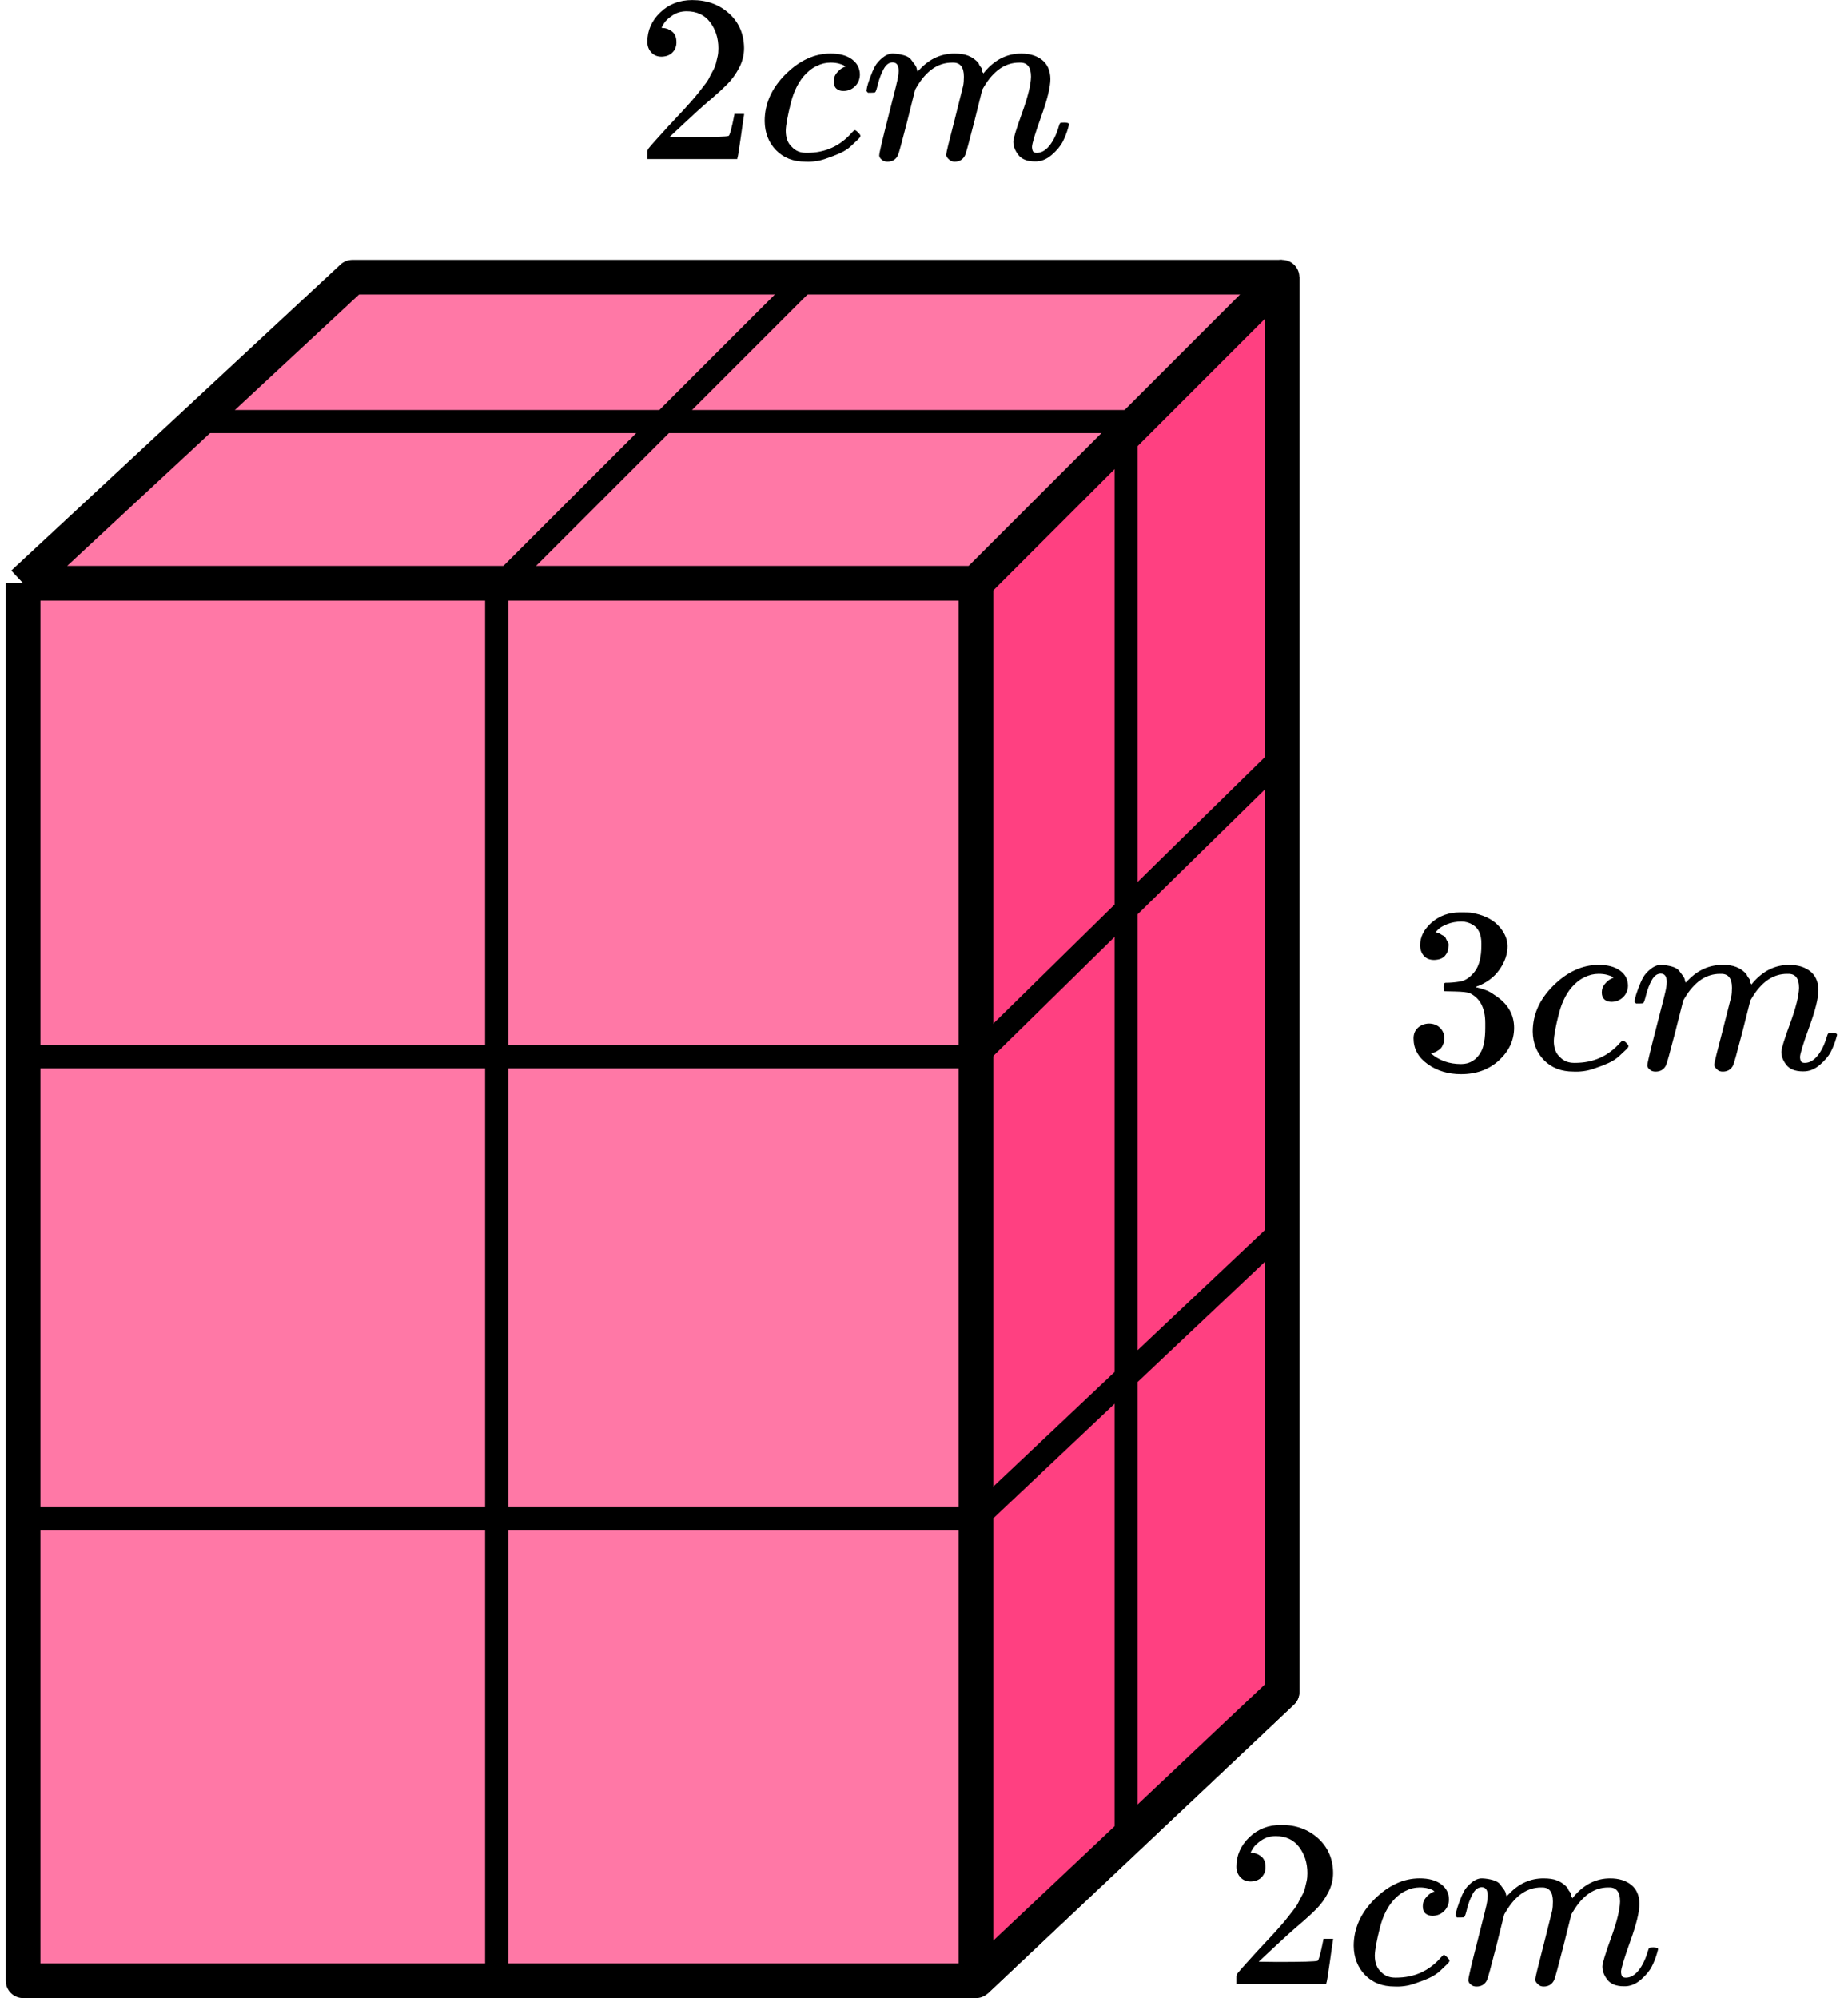
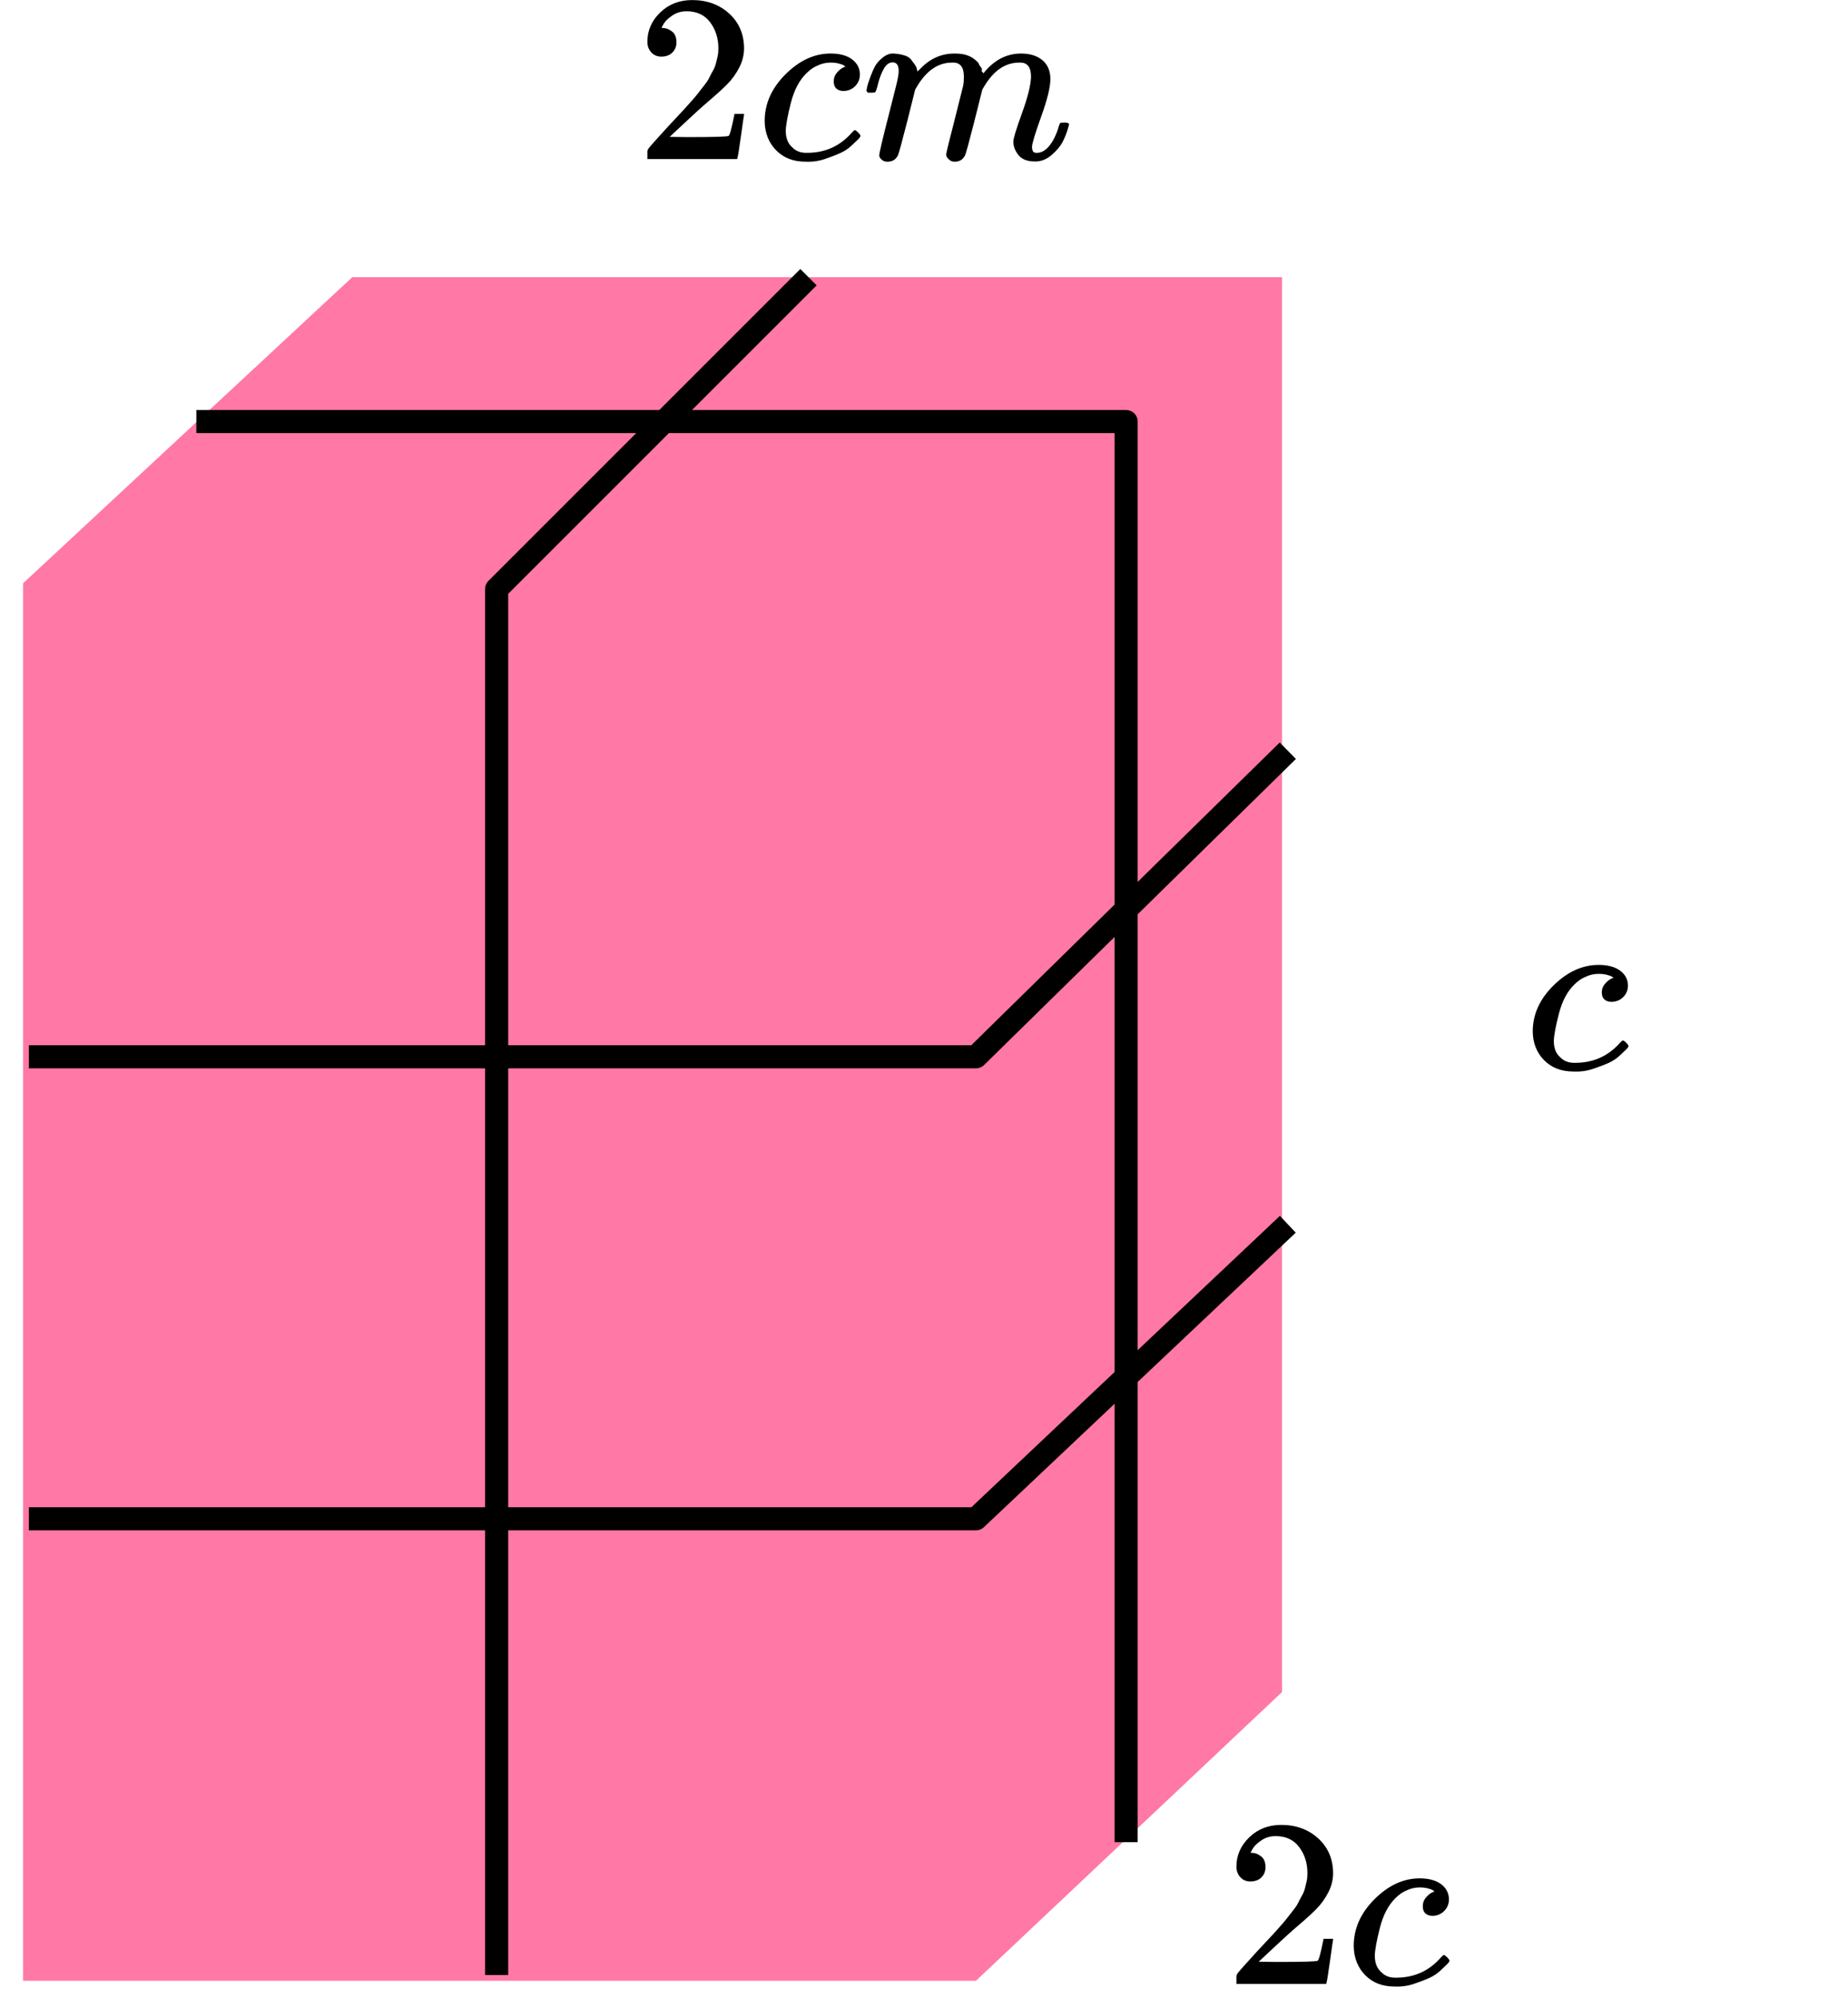
<svg xmlns="http://www.w3.org/2000/svg" width="160" height="173" viewBox="0 0 160 173" fill="none">
  <path d="M2 171.5V50.5L30.5 24H111V146.5L84.5 171.5H2Z" fill="#FF4081" fill-opacity="0.7" />
-   <path d="M2 50.5V171.5H84.5M2 50.5H84.5M2 50.5L30.5 24H111M84.5 171.5V50.5M84.5 171.5L111 146.5V24M84.5 50.5L111 24" stroke="black" stroke-width="3" stroke-linejoin="round" />
-   <path d="M84.5 50.5V171.5L111 146.5V24L84.5 50.5Z" fill="#FF4081" stroke="black" stroke-width="3" stroke-linejoin="round" />
  <path d="M17 36.5H97.5V159.5M70 24L43 51V171M2.5 91.5H84.5L111.5 65M2.5 131.5H84.5L111.5 106" stroke="black" stroke-width="2" stroke-linejoin="round" />
  <g clip-path="url(#clip0_2149:90668)">
    <path d="M57.287 4.904C56.909 4.904 56.608 4.78 56.385 4.532C56.161 4.284 56.049 3.981 56.049 3.623C56.049 2.644 56.419 1.797 57.161 1.08C57.902 0.363 58.826 0.005 59.931 0.005C61.204 0.005 62.267 0.391 63.12 1.163C63.973 1.934 64.407 2.934 64.421 4.16C64.421 4.753 64.281 5.318 64.001 5.855C63.722 6.393 63.386 6.862 62.994 7.261C62.602 7.661 62.043 8.171 61.316 8.791C60.812 9.218 60.112 9.852 59.217 10.693L57.979 11.851L59.574 11.871C61.77 11.871 62.938 11.837 63.078 11.768C63.176 11.741 63.344 11.127 63.582 9.928V9.866H64.421V9.928C64.407 9.969 64.316 10.597 64.148 11.809C63.98 13.022 63.875 13.656 63.834 13.711V13.773H56.049V13.381V13.133C56.049 13.036 56.091 12.933 56.175 12.822C56.259 12.712 56.468 12.471 56.804 12.099C57.21 11.658 57.56 11.272 57.853 10.941C57.979 10.803 58.217 10.548 58.567 10.176C58.916 9.804 59.154 9.549 59.28 9.411C59.406 9.273 59.609 9.046 59.889 8.729C60.169 8.412 60.364 8.178 60.476 8.026C60.588 7.875 60.749 7.668 60.959 7.406C61.169 7.144 61.316 6.924 61.4 6.744C61.483 6.565 61.588 6.365 61.714 6.145C61.84 5.924 61.931 5.704 61.987 5.483C62.043 5.263 62.092 5.056 62.134 4.863C62.176 4.67 62.197 4.443 62.197 4.181C62.197 3.313 61.959 2.561 61.483 1.927C61.008 1.293 60.329 0.976 59.448 0.976C58.986 0.976 58.581 1.094 58.231 1.328C57.881 1.562 57.636 1.79 57.497 2.01C57.357 2.231 57.287 2.362 57.287 2.403C57.287 2.417 57.322 2.424 57.392 2.424C57.644 2.424 57.902 2.52 58.168 2.713C58.434 2.906 58.567 3.223 58.567 3.664C58.567 4.009 58.455 4.298 58.231 4.532C58.007 4.767 57.693 4.891 57.287 4.904Z" fill="black" />
    <path d="M66.205 10.484C66.205 8.982 66.807 7.631 68.01 6.432C69.213 5.233 70.514 4.633 71.912 4.633C72.696 4.633 73.311 4.799 73.759 5.129C74.207 5.46 74.437 5.894 74.451 6.432C74.451 6.832 74.319 7.169 74.053 7.445C73.787 7.721 73.451 7.865 73.046 7.879C72.78 7.879 72.57 7.81 72.416 7.672C72.262 7.534 72.185 7.328 72.185 7.052C72.185 6.776 72.262 6.542 72.416 6.349C72.57 6.156 72.724 6.011 72.878 5.915C73.031 5.819 73.129 5.777 73.171 5.791H73.192C73.192 5.763 73.15 5.722 73.067 5.667C72.983 5.612 72.836 5.557 72.626 5.502C72.416 5.446 72.178 5.419 71.912 5.419C71.493 5.419 71.094 5.515 70.716 5.708C70.423 5.832 70.122 6.046 69.814 6.349C69.199 6.956 68.751 7.81 68.471 8.913C68.192 10.015 68.045 10.815 68.031 11.311C68.031 11.945 68.212 12.42 68.576 12.737C68.884 13.068 69.29 13.233 69.793 13.233H69.877C71.444 13.233 72.738 12.648 73.759 11.476C73.885 11.338 73.969 11.27 74.011 11.27C74.067 11.27 74.158 11.332 74.284 11.456C74.409 11.58 74.479 11.676 74.493 11.745C74.507 11.814 74.444 11.917 74.305 12.055C74.165 12.193 73.962 12.386 73.696 12.634C73.43 12.882 73.115 13.089 72.752 13.254C72.388 13.419 71.94 13.592 71.409 13.771C70.877 13.95 70.318 14.026 69.73 13.998C68.681 13.998 67.835 13.668 67.191 13.006C66.548 12.345 66.219 11.504 66.205 10.484Z" fill="black" />
    <path d="M75.018 7.839C75.032 7.757 75.052 7.646 75.081 7.508C75.109 7.371 75.192 7.109 75.332 6.723C75.472 6.337 75.612 6.013 75.752 5.751C75.892 5.489 76.116 5.234 76.423 4.986C76.731 4.738 77.039 4.621 77.347 4.635C77.654 4.649 77.955 4.697 78.249 4.78C78.543 4.862 78.752 4.986 78.878 5.152C79.004 5.317 79.116 5.469 79.214 5.607C79.312 5.744 79.368 5.875 79.382 5.999L79.424 6.144C79.424 6.172 79.431 6.185 79.445 6.185L79.676 5.958C80.515 5.076 81.501 4.635 82.634 4.635C82.872 4.635 83.089 4.649 83.285 4.676C83.481 4.704 83.662 4.752 83.83 4.821C83.998 4.89 84.131 4.959 84.229 5.028C84.327 5.097 84.432 5.179 84.544 5.276C84.656 5.372 84.726 5.462 84.754 5.544C84.782 5.627 84.838 5.717 84.921 5.813C85.005 5.91 85.033 5.992 85.005 6.061C84.978 6.13 84.998 6.192 85.068 6.247C85.138 6.303 85.152 6.351 85.11 6.392L85.278 6.185C86.159 5.152 87.202 4.635 88.405 4.635C89.16 4.635 89.769 4.821 90.23 5.193C90.692 5.565 90.93 6.11 90.944 6.826C90.944 7.529 90.678 8.618 90.146 10.093C89.615 11.567 89.349 12.45 89.349 12.739C89.363 12.932 89.398 13.063 89.454 13.132C89.51 13.201 89.615 13.235 89.769 13.235C90.16 13.235 90.524 13.028 90.86 12.615C91.195 12.201 91.468 11.636 91.678 10.92C91.72 10.768 91.762 10.678 91.804 10.651C91.846 10.623 91.958 10.61 92.14 10.61C92.419 10.61 92.559 10.665 92.559 10.775C92.559 10.789 92.531 10.892 92.475 11.085C92.363 11.485 92.21 11.877 92.014 12.263C91.818 12.649 91.496 13.035 91.049 13.421C90.601 13.807 90.118 13.993 89.601 13.979C88.943 13.979 88.468 13.793 88.174 13.421C87.88 13.049 87.733 12.663 87.733 12.263C87.733 12.002 87.985 11.175 88.489 9.783C88.992 8.391 89.251 7.343 89.265 6.64C89.265 5.827 88.957 5.42 88.342 5.42H88.237C87.034 5.42 86.02 6.116 85.194 7.508L85.047 7.757L84.355 10.527C83.893 12.332 83.628 13.304 83.558 13.442C83.376 13.814 83.075 14 82.655 14C82.474 14 82.327 13.952 82.215 13.855C82.103 13.759 82.026 13.676 81.984 13.607C81.942 13.538 81.921 13.469 81.921 13.4C81.921 13.249 82.159 12.263 82.634 10.444L83.39 7.426C83.432 7.219 83.453 6.957 83.453 6.64C83.453 5.827 83.145 5.42 82.529 5.42H82.424C81.222 5.42 80.207 6.116 79.382 7.508L79.235 7.757L78.543 10.527C78.081 12.332 77.815 13.304 77.745 13.442C77.564 13.814 77.263 14 76.843 14C76.661 14 76.514 13.959 76.402 13.876C76.29 13.793 76.214 13.711 76.172 13.628C76.13 13.545 76.116 13.476 76.13 13.421C76.13 13.242 76.395 12.112 76.927 10.031C77.473 7.908 77.745 6.799 77.745 6.702C77.787 6.495 77.808 6.309 77.808 6.144C77.808 5.648 77.633 5.4 77.284 5.4C76.976 5.4 76.717 5.593 76.507 5.979C76.297 6.365 76.137 6.785 76.025 7.24C75.913 7.695 75.829 7.943 75.773 7.984C75.745 8.012 75.633 8.025 75.437 8.025H75.144C75.059 7.943 75.018 7.881 75.018 7.839Z" fill="black" />
  </g>
  <g clip-path="url(#clip1_2149:90668)">
    <path d="M108.287 162.904C107.909 162.904 107.608 162.78 107.385 162.532C107.161 162.284 107.049 161.981 107.049 161.623C107.049 160.644 107.42 159.797 108.161 159.08C108.902 158.363 109.826 158.005 110.931 158.005C112.204 158.005 113.267 158.391 114.12 159.163C114.973 159.934 115.407 160.934 115.421 162.16C115.421 162.753 115.281 163.318 115.001 163.855C114.722 164.393 114.386 164.862 113.994 165.261C113.602 165.661 113.043 166.171 112.316 166.791C111.812 167.218 111.113 167.852 110.217 168.693L108.979 169.851L110.574 169.871C112.77 169.871 113.938 169.837 114.078 169.768C114.176 169.741 114.344 169.127 114.582 167.928V167.866H115.421V167.928C115.407 167.969 115.316 168.597 115.148 169.809C114.98 171.022 114.875 171.656 114.833 171.711V171.773H107.049V171.381V171.133C107.049 171.036 107.091 170.933 107.175 170.822C107.259 170.712 107.468 170.471 107.804 170.099C108.21 169.658 108.56 169.272 108.853 168.941C108.979 168.803 109.217 168.548 109.567 168.176C109.916 167.804 110.154 167.549 110.28 167.411C110.406 167.273 110.609 167.046 110.889 166.729C111.168 166.412 111.364 166.178 111.476 166.026C111.588 165.875 111.749 165.668 111.959 165.406C112.169 165.144 112.316 164.924 112.399 164.744C112.483 164.565 112.588 164.365 112.714 164.145C112.84 163.924 112.931 163.704 112.987 163.483C113.043 163.263 113.092 163.056 113.134 162.863C113.176 162.67 113.197 162.443 113.197 162.181C113.197 161.313 112.959 160.561 112.483 159.927C112.008 159.293 111.329 158.976 110.448 158.976C109.986 158.976 109.581 159.094 109.231 159.328C108.881 159.562 108.637 159.79 108.497 160.01C108.357 160.231 108.287 160.362 108.287 160.403C108.287 160.417 108.322 160.424 108.392 160.424C108.644 160.424 108.902 160.52 109.168 160.713C109.434 160.906 109.567 161.223 109.567 161.664C109.567 162.009 109.455 162.298 109.231 162.532C109.007 162.767 108.692 162.891 108.287 162.904Z" fill="black" />
    <path d="M117.205 168.484C117.205 166.982 117.807 165.631 119.01 164.432C120.213 163.233 121.514 162.633 122.912 162.633C123.696 162.633 124.311 162.799 124.759 163.129C125.207 163.46 125.437 163.894 125.451 164.432C125.451 164.832 125.318 165.169 125.053 165.445C124.787 165.72 124.451 165.865 124.046 165.879C123.78 165.879 123.57 165.81 123.416 165.672C123.262 165.534 123.185 165.328 123.185 165.052C123.185 164.776 123.262 164.542 123.416 164.349C123.57 164.156 123.724 164.011 123.878 163.915C124.032 163.819 124.129 163.777 124.171 163.791H124.192C124.192 163.763 124.15 163.722 124.066 163.667C123.983 163.612 123.836 163.557 123.626 163.502C123.416 163.446 123.178 163.419 122.912 163.419C122.493 163.419 122.094 163.515 121.716 163.708C121.423 163.832 121.122 164.046 120.814 164.349C120.199 164.956 119.751 165.81 119.471 166.913C119.191 168.015 119.045 168.815 119.031 169.311C119.031 169.945 119.212 170.42 119.576 170.737C119.884 171.068 120.29 171.233 120.793 171.233H120.877C122.444 171.233 123.738 170.648 124.759 169.476C124.885 169.338 124.969 169.269 125.011 169.269C125.067 169.269 125.158 169.331 125.283 169.456C125.409 169.58 125.479 169.676 125.493 169.745C125.507 169.814 125.444 169.917 125.304 170.055C125.165 170.193 124.962 170.386 124.696 170.634C124.43 170.882 124.115 171.089 123.752 171.254C123.388 171.42 122.94 171.592 122.409 171.771C121.877 171.95 121.318 172.026 120.73 171.998C119.681 171.998 118.835 171.668 118.191 171.006C117.548 170.345 117.219 169.504 117.205 168.484Z" fill="black" />
-     <path d="M126.018 165.839C126.032 165.757 126.053 165.646 126.081 165.508C126.109 165.371 126.192 165.109 126.332 164.723C126.472 164.337 126.612 164.013 126.752 163.751C126.892 163.489 127.116 163.234 127.423 162.986C127.731 162.738 128.039 162.621 128.347 162.635C128.654 162.649 128.955 162.697 129.249 162.78C129.543 162.862 129.753 162.986 129.878 163.152C130.004 163.317 130.116 163.469 130.214 163.607C130.312 163.744 130.368 163.875 130.382 163.999L130.424 164.144C130.424 164.172 130.431 164.185 130.445 164.185L130.676 163.958C131.515 163.076 132.501 162.635 133.634 162.635C133.872 162.635 134.089 162.649 134.285 162.676C134.481 162.704 134.663 162.752 134.83 162.821C134.998 162.89 135.131 162.959 135.229 163.028C135.327 163.097 135.432 163.179 135.544 163.276C135.656 163.372 135.726 163.462 135.754 163.544C135.782 163.627 135.838 163.717 135.922 163.813C136.005 163.91 136.033 163.992 136.005 164.061C135.977 164.13 135.998 164.192 136.068 164.247C136.138 164.303 136.152 164.351 136.11 164.392L136.278 164.185C137.159 163.152 138.202 162.635 139.405 162.635C140.16 162.635 140.769 162.821 141.23 163.193C141.692 163.565 141.93 164.11 141.944 164.826C141.944 165.529 141.678 166.618 141.146 168.093C140.615 169.567 140.349 170.449 140.349 170.739C140.363 170.932 140.398 171.063 140.454 171.132C140.51 171.201 140.615 171.235 140.769 171.235C141.16 171.235 141.524 171.028 141.86 170.615C142.195 170.201 142.468 169.636 142.678 168.92C142.72 168.768 142.762 168.678 142.804 168.651C142.846 168.623 142.958 168.61 143.14 168.61C143.419 168.61 143.559 168.665 143.559 168.775C143.559 168.789 143.531 168.892 143.475 169.085C143.363 169.485 143.21 169.878 143.014 170.263C142.818 170.649 142.496 171.035 142.049 171.421C141.601 171.807 141.118 171.993 140.601 171.979C139.943 171.979 139.468 171.793 139.174 171.421C138.88 171.049 138.733 170.663 138.733 170.263C138.733 170.002 138.985 169.175 139.489 167.783C139.992 166.391 140.251 165.343 140.265 164.64C140.265 163.827 139.957 163.42 139.342 163.42H139.237C138.034 163.42 137.02 164.116 136.194 165.508L136.047 165.757L135.355 168.527C134.893 170.332 134.628 171.304 134.558 171.442C134.376 171.814 134.075 172 133.655 172C133.473 172 133.327 171.952 133.215 171.855C133.103 171.759 133.026 171.676 132.984 171.607C132.942 171.538 132.921 171.469 132.921 171.4C132.921 171.249 133.159 170.263 133.634 168.444L134.39 165.426C134.432 165.219 134.453 164.957 134.453 164.64C134.453 163.827 134.145 163.42 133.529 163.42H133.425C132.222 163.42 131.207 164.116 130.382 165.508L130.235 165.757L129.543 168.527C129.081 170.332 128.815 171.304 128.745 171.442C128.564 171.814 128.263 172 127.843 172C127.661 172 127.514 171.959 127.402 171.876C127.291 171.793 127.214 171.711 127.172 171.628C127.13 171.545 127.116 171.476 127.13 171.421C127.13 171.242 127.395 170.112 127.927 168.031C128.473 165.908 128.745 164.799 128.745 164.702C128.787 164.495 128.808 164.309 128.808 164.144C128.808 163.648 128.633 163.4 128.284 163.4C127.976 163.4 127.717 163.593 127.507 163.979C127.298 164.365 127.137 164.785 127.025 165.24C126.913 165.695 126.829 165.943 126.773 165.984C126.745 166.012 126.633 166.025 126.437 166.025H126.143C126.06 165.943 126.018 165.881 126.018 165.839Z" fill="black" />
  </g>
  <g clip-path="url(#clip2_2149:90668)">
-     <path d="M124.166 83.116C123.788 83.116 123.495 83.001 123.285 82.77C123.075 82.539 122.963 82.24 122.949 81.873C122.949 81.126 123.285 80.46 123.956 79.876C124.628 79.292 125.439 79 126.39 79C126.88 79 127.187 79.007 127.313 79.02C128.348 79.183 129.138 79.543 129.684 80.1C130.229 80.657 130.509 81.262 130.523 81.914C130.523 82.621 130.285 83.307 129.81 83.972C129.334 84.638 128.677 85.12 127.838 85.419L127.775 85.46C127.775 85.474 127.838 85.494 127.964 85.521C128.089 85.548 128.292 85.609 128.572 85.704C128.852 85.8 129.117 85.942 129.369 86.132C130.516 86.853 131.09 87.803 131.09 88.985C131.09 90.059 130.656 90.996 129.789 91.798C128.922 92.599 127.824 93 126.495 93C125.376 93 124.411 92.708 123.6 92.124C122.788 91.54 122.383 90.799 122.383 89.903C122.383 89.522 122.509 89.216 122.76 88.985C123.012 88.754 123.327 88.632 123.705 88.619C124.096 88.619 124.418 88.741 124.67 88.985C124.921 89.23 125.047 89.536 125.047 89.903C125.047 90.052 125.026 90.188 124.984 90.31C124.942 90.432 124.893 90.541 124.838 90.636C124.782 90.731 124.705 90.813 124.607 90.881C124.509 90.949 124.425 91.003 124.355 91.044C124.285 91.084 124.215 91.112 124.145 91.125C124.075 91.139 124.019 91.159 123.977 91.186L123.893 91.207C124.607 91.818 125.474 92.124 126.495 92.124C127.264 92.124 127.845 91.764 128.236 91.044C128.474 90.595 128.593 89.909 128.593 88.985V88.578C128.593 87.287 128.145 86.425 127.25 85.99C127.04 85.908 126.614 85.861 125.97 85.847L125.089 85.827L125.026 85.786C124.998 85.745 124.984 85.637 124.984 85.46C124.984 85.215 125.04 85.093 125.152 85.093C125.544 85.093 125.949 85.059 126.369 84.991C126.845 84.923 127.278 84.638 127.67 84.135C128.061 83.633 128.257 82.872 128.257 81.853V81.69C128.257 80.916 128.013 80.379 127.523 80.08C127.215 79.89 126.887 79.795 126.537 79.795C126.089 79.795 125.677 79.87 125.299 80.019C124.921 80.168 124.656 80.325 124.502 80.488C124.348 80.651 124.271 80.732 124.271 80.732H124.334C124.376 80.746 124.432 80.759 124.502 80.773C124.572 80.787 124.642 80.82 124.712 80.875C124.782 80.929 124.865 80.977 124.963 81.017C125.061 81.058 125.131 81.133 125.173 81.242C125.215 81.35 125.271 81.452 125.341 81.547C125.411 81.642 125.432 81.778 125.404 81.955C125.404 82.254 125.306 82.519 125.11 82.75C124.914 82.981 124.6 83.103 124.166 83.116Z" fill="black" />
    <path d="M132.705 89.311C132.705 87.831 133.307 86.499 134.509 85.317C135.712 84.135 137.013 83.544 138.412 83.544C139.195 83.544 139.81 83.707 140.258 84.034C140.706 84.359 140.936 84.787 140.95 85.317C140.95 85.711 140.817 86.044 140.552 86.316C140.286 86.588 139.95 86.73 139.545 86.744C139.279 86.744 139.069 86.676 138.915 86.54C138.761 86.404 138.684 86.2 138.684 85.929C138.684 85.657 138.761 85.426 138.915 85.236C139.069 85.046 139.223 84.903 139.377 84.808C139.531 84.713 139.629 84.672 139.671 84.686H139.692C139.692 84.658 139.65 84.618 139.566 84.563C139.482 84.509 139.335 84.455 139.125 84.4C138.915 84.346 138.677 84.319 138.412 84.319C137.992 84.319 137.593 84.414 137.216 84.604C136.922 84.726 136.621 84.937 136.314 85.236C135.698 85.834 135.251 86.676 134.971 87.763C134.691 88.85 134.544 89.638 134.53 90.127C134.53 90.752 134.712 91.22 135.076 91.533C135.384 91.859 135.789 92.022 136.293 92.022H136.377C137.943 92.022 139.237 91.444 140.258 90.29C140.384 90.154 140.468 90.086 140.51 90.086C140.566 90.086 140.657 90.147 140.782 90.269C140.908 90.391 140.978 90.487 140.992 90.555C141.006 90.623 140.943 90.724 140.803 90.86C140.664 90.996 140.461 91.186 140.195 91.431C139.929 91.675 139.615 91.879 139.251 92.042C138.887 92.205 138.44 92.375 137.908 92.552C137.377 92.728 136.817 92.803 136.23 92.776C135.181 92.776 134.335 92.45 133.691 91.798C133.048 91.145 132.719 90.317 132.705 89.311Z" fill="black" />
-     <path d="M141.518 86.705C141.532 86.623 141.553 86.514 141.581 86.379C141.608 86.243 141.692 85.984 141.832 85.604C141.972 85.224 142.112 84.904 142.252 84.646C142.392 84.388 142.616 84.137 142.923 83.892C143.231 83.648 143.539 83.532 143.846 83.546C144.154 83.559 144.455 83.607 144.749 83.689C145.042 83.77 145.252 83.892 145.378 84.055C145.504 84.218 145.616 84.368 145.714 84.504C145.812 84.639 145.867 84.769 145.881 84.891L145.923 85.034C145.923 85.061 145.93 85.074 145.944 85.074L146.175 84.85C147.014 83.981 148 83.546 149.133 83.546C149.371 83.546 149.588 83.559 149.784 83.587C149.98 83.614 150.161 83.661 150.329 83.729C150.497 83.797 150.63 83.865 150.728 83.933C150.826 84.001 150.931 84.082 151.043 84.178C151.155 84.273 151.224 84.361 151.252 84.443C151.28 84.524 151.336 84.612 151.42 84.707C151.504 84.803 151.532 84.884 151.504 84.952C151.476 85.02 151.497 85.081 151.567 85.135C151.637 85.19 151.651 85.237 151.609 85.278L151.777 85.074C152.658 84.055 153.7 83.546 154.903 83.546C155.658 83.546 156.267 83.729 156.728 84.096C157.19 84.463 157.428 85 157.442 85.706C157.442 86.399 157.176 87.472 156.644 88.926C156.113 90.379 155.847 91.249 155.847 91.534C155.861 91.725 155.896 91.853 155.952 91.921C156.008 91.989 156.113 92.023 156.267 92.023C156.658 92.023 157.022 91.82 157.358 91.412C157.693 91.004 157.966 90.447 158.176 89.741C158.218 89.591 158.26 89.503 158.302 89.476C158.344 89.449 158.456 89.435 158.638 89.435C158.917 89.435 159.057 89.49 159.057 89.598C159.057 89.612 159.029 89.714 158.973 89.904C158.861 90.298 158.707 90.685 158.512 91.066C158.316 91.446 157.994 91.826 157.547 92.207C157.099 92.587 156.616 92.771 156.099 92.757C155.442 92.757 154.966 92.574 154.672 92.207C154.379 91.84 154.232 91.46 154.232 91.066C154.232 90.807 154.483 89.992 154.987 88.62C155.49 87.248 155.749 86.216 155.763 85.523C155.763 84.721 155.456 84.32 154.84 84.32H154.735C153.532 84.32 152.518 85.006 151.693 86.379L151.546 86.623L150.854 89.354C150.392 91.133 150.127 92.091 150.057 92.227C149.875 92.594 149.574 92.777 149.154 92.777C148.973 92.777 148.826 92.73 148.714 92.635C148.602 92.54 148.525 92.458 148.483 92.39C148.441 92.322 148.42 92.254 148.42 92.186C148.42 92.037 148.658 91.066 149.133 89.272L149.889 86.297C149.931 86.093 149.952 85.835 149.952 85.523C149.952 84.721 149.644 84.32 149.029 84.32H148.924C147.721 84.32 146.707 85.006 145.881 86.379L145.735 86.623L145.042 89.354C144.581 91.133 144.315 92.091 144.245 92.227C144.063 92.594 143.762 92.777 143.343 92.777C143.161 92.777 143.014 92.737 142.902 92.655C142.79 92.574 142.713 92.492 142.671 92.41C142.63 92.329 142.616 92.261 142.63 92.207C142.63 92.03 142.895 90.916 143.427 88.865C143.972 86.772 144.245 85.679 144.245 85.584C144.287 85.38 144.308 85.197 144.308 85.034C144.308 84.544 144.133 84.3 143.783 84.3C143.476 84.3 143.217 84.49 143.007 84.871C142.797 85.251 142.637 85.665 142.525 86.114C142.413 86.562 142.329 86.806 142.273 86.847C142.245 86.874 142.133 86.888 141.937 86.888H141.643C141.56 86.806 141.518 86.745 141.518 86.705Z" fill="black" />
  </g>
  <defs>
    <clipPath id="clip0_2149:90668">
      <rect width="38" height="14" fill="white" transform="translate(55)" />
    </clipPath>
    <clipPath id="clip1_2149:90668">
      <rect width="38" height="14" fill="white" transform="translate(106 158)" />
    </clipPath>
    <clipPath id="clip2_2149:90668">
      <rect width="38" height="14" fill="white" transform="translate(121.5 79)" />
    </clipPath>
  </defs>
</svg>